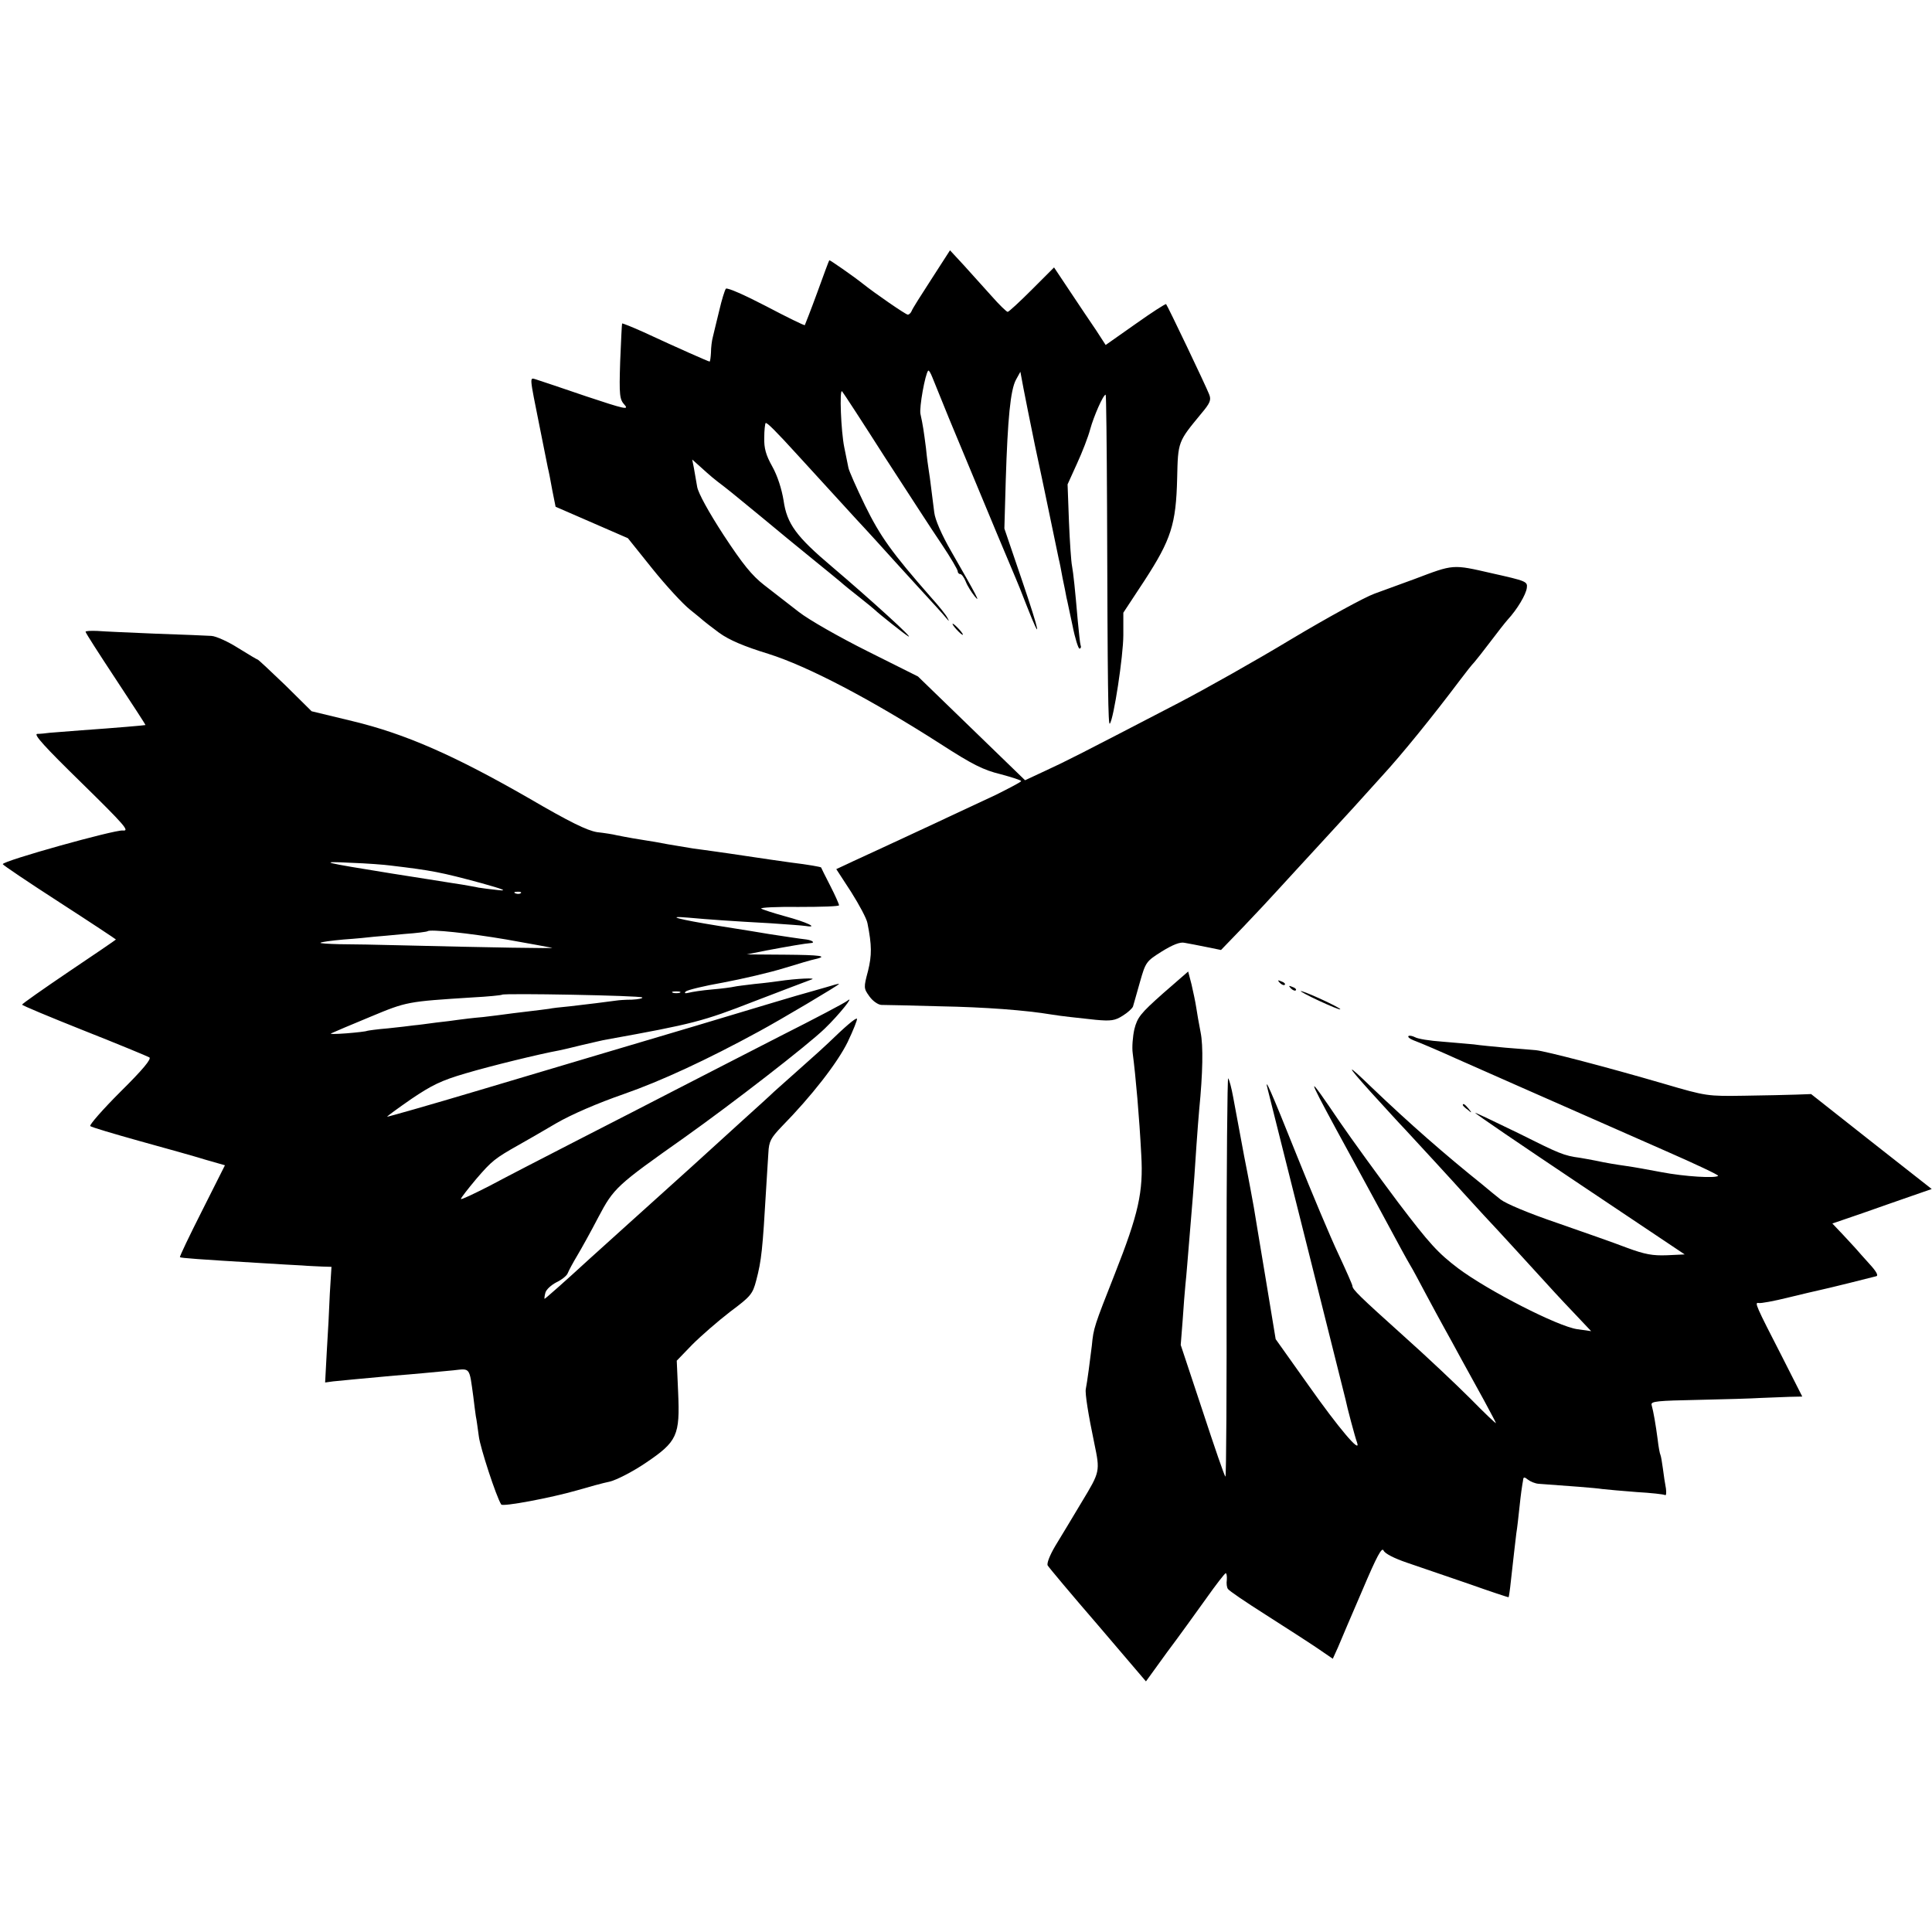
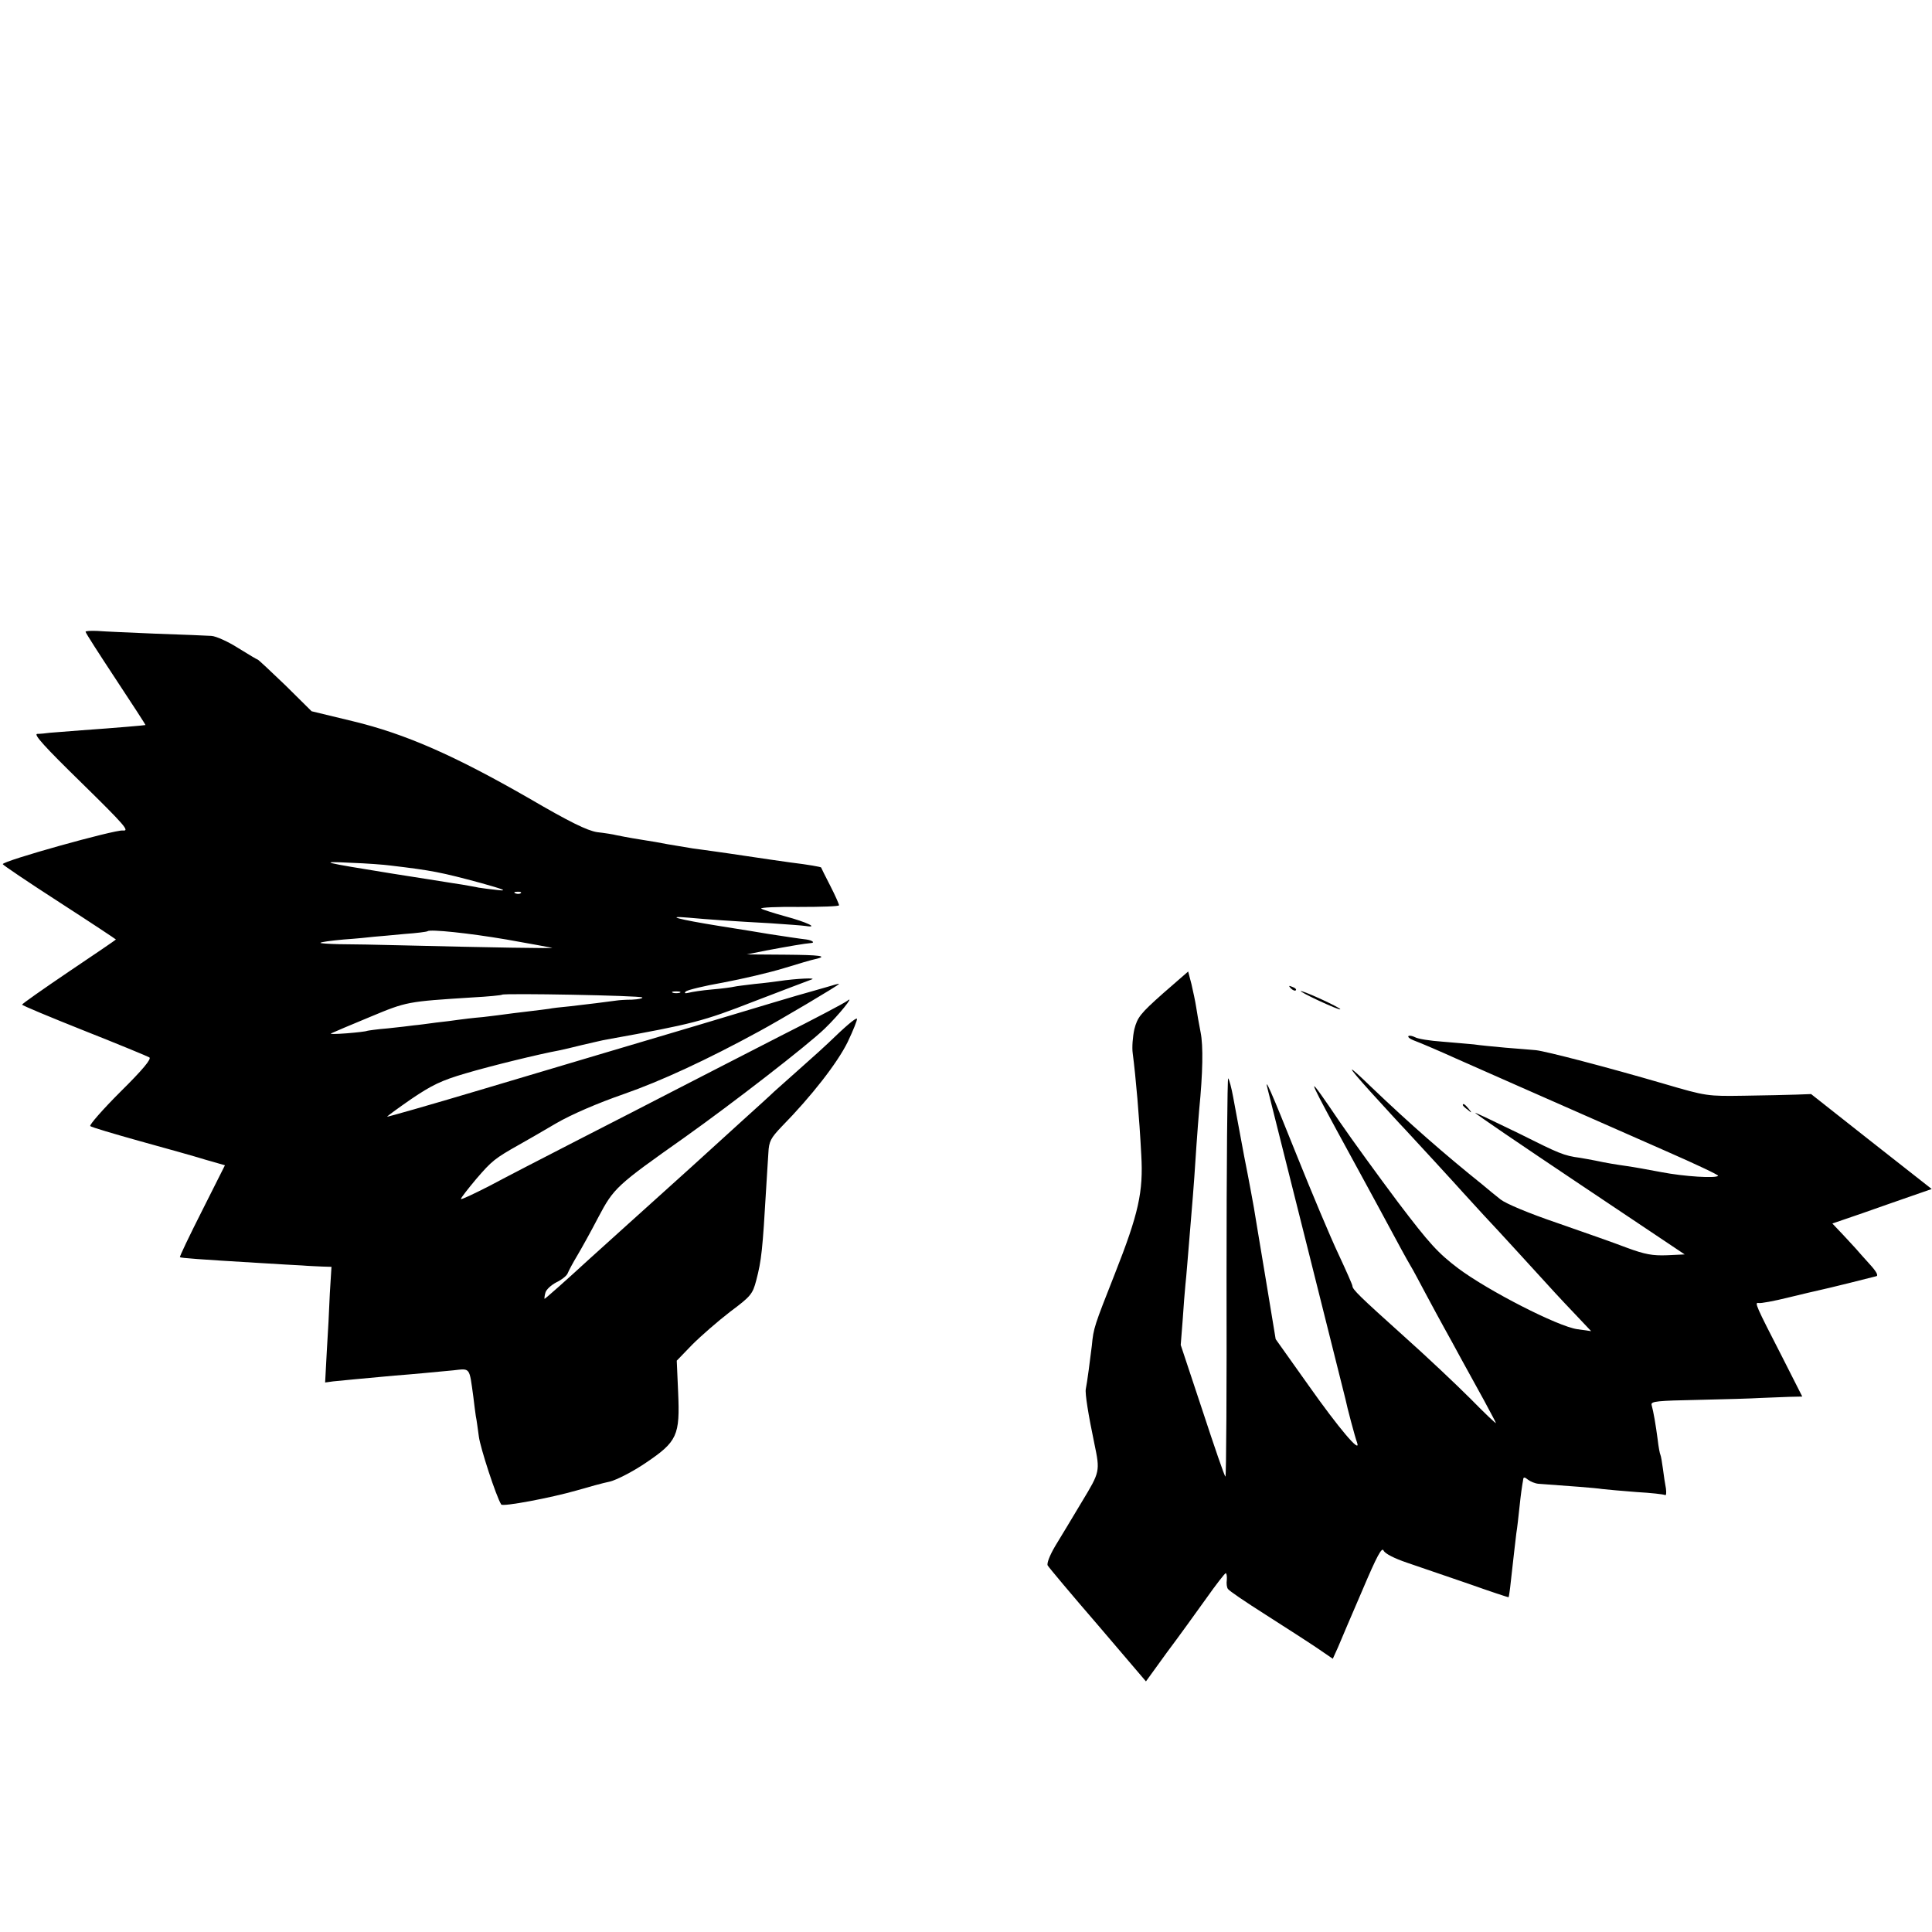
<svg xmlns="http://www.w3.org/2000/svg" version="1.0" width="700pt" height="700pt" viewBox="0 0 700 700" preserveAspectRatio="xMidYMid meet">
  <g transform="translate(0,700) scale(0.1,-0.1)" fill="#000000" stroke="none">
-     <path d="M3375 5989 c-37 -57 -70 -109 -72 -116 -3 -7 -9 -13 -14 -13 -7 0 -119 77 -164 113 -34 27 -119 86 -120 84 -2 -1 -21 -54 -44 -117 -23 -63 -44 -116 -45 -118 -2 -2 -65 29 -141 69 -75 39 -140 68 -145 63 -4 -5 -15 -40 -24 -79 -9 -38 -20 -81 -23 -95 -4 -14 -7 -40 -7 -57 -1 -18 -3 -33 -5 -33 -4 0 -115 49 -240 107 -40 18 -75 32 -77 31 -1 -2 -4 -64 -7 -138 -4 -124 -2 -137 16 -157 17 -19 -1 -15 -139 31 -87 30 -169 57 -181 61 -25 7 -26 20 13 -175 14 -69 27 -134 29 -145 3 -11 10 -47 16 -81 l12 -60 131 -57 131 -57 89 -111 c49 -61 110 -127 135 -147 25 -20 48 -39 51 -42 3 -3 28 -22 56 -43 36 -26 90 -49 178 -76 143 -45 370 -164 623 -326 116 -75 156 -95 218 -110 41 -11 75 -22 75 -25 0 -3 -42 -25 -92 -50 -100 -47 -413 -193 -516 -240 l-62 -29 54 -83 c29 -46 56 -96 59 -113 16 -80 16 -116 2 -173 -16 -60 -16 -63 5 -92 12 -17 31 -30 43 -31 12 0 108 -2 212 -5 164 -3 310 -14 406 -30 37 -6 85 -11 159 -19 55 -5 70 -3 98 15 18 11 34 26 37 33 2 6 13 46 25 88 21 74 23 76 80 112 39 24 66 35 82 31 13 -2 48 -9 78 -15 l54 -11 81 84 c44 46 102 108 129 138 28 30 93 102 147 160 53 58 108 118 123 134 14 16 61 67 103 114 71 77 183 215 283 348 21 28 44 57 52 65 7 8 33 41 58 74 25 33 53 69 62 79 36 39 67 92 70 116 3 23 -2 25 -127 53 -144 33 -137 33 -280 -21 -44 -16 -109 -40 -145 -53 -36 -13 -171 -87 -300 -164 -129 -78 -314 -182 -410 -232 -362 -188 -407 -211 -481 -245 l-75 -35 -194 188 -194 188 -182 91 c-102 51 -213 114 -250 143 -37 29 -93 72 -125 97 -45 35 -78 76 -147 181 -54 83 -92 152 -96 175 -4 22 -9 53 -12 69 l-6 30 28 -25 c42 -38 48 -43 90 -75 21 -16 81 -66 135 -110 53 -44 134 -111 180 -148 46 -37 93 -76 104 -85 11 -10 43 -36 70 -57 28 -22 52 -42 55 -45 12 -12 106 -87 120 -95 29 -17 -137 134 -276 252 -129 109 -163 155 -175 240 -7 42 -22 89 -41 123 -23 41 -30 66 -29 104 0 27 3 51 5 53 4 4 38 -30 118 -118 45 -49 203 -222 213 -233 6 -6 37 -40 70 -76 32 -36 99 -109 149 -164 50 -54 97 -106 104 -115 12 -14 12 -14 5 0 -4 9 -31 43 -60 75 -143 163 -184 221 -239 333 -31 64 -58 125 -60 136 -2 11 -9 44 -15 74 -12 58 -18 214 -8 203 4 -4 73 -110 154 -237 82 -126 174 -269 207 -317 32 -48 58 -92 58 -98 0 -5 4 -10 9 -10 5 0 14 -12 20 -27 6 -16 21 -39 32 -53 23 -28 11 -4 -85 163 -34 59 -58 114 -61 140 -3 23 -8 62 -11 87 -3 25 -7 55 -9 66 -2 12 -7 48 -10 80 -8 62 -11 83 -20 124 -5 23 17 145 28 157 3 2 9 -9 15 -24 6 -15 33 -82 60 -148 151 -364 234 -562 242 -580 5 -11 23 -56 40 -100 57 -145 48 -99 -17 92 l-64 188 5 175 c7 223 17 327 37 364 l16 29 11 -59 c6 -32 25 -126 42 -209 18 -82 33 -157 35 -165 3 -14 42 -201 51 -245 3 -11 9 -42 14 -70 6 -27 12 -59 14 -70 3 -11 12 -57 22 -102 9 -46 21 -83 25 -83 5 0 7 6 4 13 -2 6 -6 46 -10 87 -10 116 -16 173 -21 200 -3 14 -8 86 -11 160 l-5 135 34 75 c19 41 41 98 48 125 13 47 47 125 56 125 2 0 4 -183 5 -407 2 -664 4 -792 10 -785 14 16 49 246 49 321 l0 81 77 117 c96 148 114 203 118 370 3 134 3 132 87 234 33 39 37 50 29 70 -11 29 -151 322 -156 327 -2 2 -52 -30 -111 -72 l-108 -76 -35 54 c-20 29 -62 92 -94 140 l-58 87 -80 -80 c-45 -45 -84 -81 -88 -81 -4 0 -31 26 -59 58 -28 31 -73 81 -100 111 l-50 54 -67 -104z" />
-     <path d="M3465 4720 c10 -11 20 -20 23 -20 3 0 -3 9 -13 20 -10 11 -20 20 -23 20 -3 0 3 -9 13 -20z" />
    <path d="M310 4711 c0 -4 49 -80 109 -171 60 -91 109 -166 108 -167 -2 -1 -104 -10 -232 -19 -50 -4 -101 -8 -115 -9 -14 -2 -34 -4 -45 -4 -15 -1 28 -48 160 -177 157 -154 176 -176 150 -173 -30 3 -435 -110 -435 -122 0 -3 92 -65 205 -138 113 -73 205 -134 205 -135 0 -1 -76 -53 -170 -116 -93 -63 -170 -117 -170 -120 0 -3 101 -45 224 -94 124 -49 230 -93 237 -97 9 -5 -23 -44 -105 -125 -64 -64 -113 -120 -109 -124 4 -4 85 -28 178 -54 94 -26 202 -56 240 -68 l70 -20 -83 -165 c-46 -91 -82 -166 -80 -168 3 -3 69 -8 288 -21 63 -4 133 -8 155 -9 22 -2 55 -3 73 -4 l33 -1 -6 -97 c-2 -54 -7 -148 -11 -210 l-6 -112 29 4 c27 3 104 10 223 21 67 5 137 12 212 19 63 7 58 13 73 -96 3 -25 7 -57 9 -70 3 -13 7 -46 11 -74 5 -40 63 -218 81 -246 5 -9 180 24 274 51 41 12 95 27 120 32 24 6 83 36 130 68 114 77 124 99 117 256 l-5 114 56 58 c32 32 93 85 137 119 75 56 82 64 95 114 19 72 23 111 36 334 3 44 6 102 8 128 2 42 9 54 48 95 109 111 202 231 239 306 21 44 36 82 34 85 -5 4 -44 -30 -105 -89 -8 -8 -51 -47 -94 -85 -44 -39 -89 -79 -101 -90 -11 -11 -63 -58 -115 -105 -52 -47 -101 -92 -110 -100 -26 -24 -110 -100 -199 -180 -46 -41 -156 -141 -245 -221 -88 -81 -162 -146 -163 -145 -1 1 0 11 3 22 3 12 21 28 40 38 19 9 38 24 41 33 4 10 19 38 34 63 15 25 50 88 77 140 56 106 66 115 311 288 176 125 447 335 509 395 52 50 111 124 82 101 -8 -7 -118 -65 -245 -129 -126 -65 -293 -150 -370 -190 -77 -40 -239 -123 -360 -185 -121 -62 -266 -137 -322 -167 -57 -29 -103 -51 -103 -47 0 4 25 36 56 73 56 65 67 74 154 123 25 14 86 49 135 78 55 32 150 73 245 106 135 47 303 125 490 227 76 41 290 168 290 172 0 2 -21 -4 -47 -12 -27 -8 -55 -16 -63 -18 -8 -2 -67 -19 -130 -38 -125 -38 -427 -128 -610 -182 -63 -19 -266 -79 -450 -134 -184 -55 -336 -98 -337 -97 -2 1 38 30 87 64 74 50 108 67 197 93 91 27 267 70 338 83 11 2 49 11 85 20 36 8 76 18 90 20 311 56 348 66 530 137 102 39 196 75 210 80 23 7 -53 4 -120 -6 -14 -2 -52 -7 -85 -10 -33 -4 -67 -8 -75 -10 -8 -2 -44 -7 -80 -10 -36 -3 -74 -9 -85 -12 -13 -3 -17 -2 -10 5 6 5 66 20 135 32 69 13 168 36 220 52 52 16 103 31 114 33 48 11 19 15 -110 16 l-139 1 70 14 c80 15 144 26 162 27 18 1 6 10 -15 13 -19 2 -92 13 -137 20 -16 3 -97 16 -179 29 -149 24 -201 38 -110 30 64 -6 164 -13 294 -20 58 -4 116 -8 129 -10 50 -8 4 14 -74 35 -44 12 -83 25 -87 28 -4 4 58 7 137 6 80 0 145 2 145 6 0 4 -14 36 -32 71 -18 35 -33 65 -33 66 -1 2 -44 10 -110 18 -58 8 -77 11 -165 24 -36 5 -85 13 -110 16 -25 4 -61 8 -80 11 -19 3 -60 10 -90 15 -30 6 -66 12 -80 14 -26 4 -68 11 -107 19 -11 3 -43 8 -70 11 -36 6 -98 36 -247 123 -270 155 -447 233 -638 279 l-149 36 -95 94 c-53 51 -98 93 -100 93 -2 0 -34 19 -71 42 -36 23 -80 43 -97 44 -17 1 -107 5 -201 8 -93 4 -189 8 -212 10 -24 1 -43 0 -43 -3z m1105 -847 c151 -18 182 -24 330 -64 79 -22 96 -29 60 -25 -27 3 -60 7 -71 9 -12 3 -39 7 -60 11 -22 3 -50 8 -64 10 -14 2 -99 16 -190 30 -254 41 -271 45 -150 39 58 -2 123 -7 145 -10z m472 -100 c-3 -3 -12 -4 -19 -1 -8 3 -5 6 6 6 11 1 17 -2 13 -5z m-52 -168 c83 -15 157 -28 165 -30 14 -3 -224 1 -550 9 -80 2 -178 4 -219 4 -41 1 -72 3 -70 5 2 3 40 8 84 12 44 3 94 8 110 10 17 1 66 6 110 10 44 3 82 8 84 10 9 8 151 -7 286 -30z m628 -193 c-7 -2 -19 -2 -25 0 -7 3 -2 5 12 5 14 0 19 -2 13 -5z m-136 -17 c3 -3 -14 -7 -38 -8 -24 0 -48 -2 -54 -3 -27 -4 -117 -15 -170 -21 -33 -3 -67 -7 -75 -9 -8 -1 -44 -6 -80 -10 -36 -4 -72 -9 -80 -10 -8 -1 -44 -6 -80 -10 -36 -3 -76 -8 -90 -10 -14 -2 -50 -7 -80 -10 -30 -4 -66 -9 -80 -10 -14 -2 -56 -7 -95 -11 -38 -3 -72 -8 -75 -9 -3 -2 -37 -6 -75 -9 -39 -3 -63 -3 -55 0 8 4 72 31 142 60 132 55 133 55 368 70 58 3 107 8 109 10 6 6 502 -3 508 -10z" />
    <path d="M4213 3400 c-81 -72 -92 -86 -103 -129 -6 -27 -9 -66 -6 -87 11 -84 24 -232 31 -368 8 -135 -10 -214 -96 -432 -74 -188 -77 -195 -83 -259 -6 -50 -17 -134 -22 -158 -3 -16 9 -92 31 -197 21 -101 21 -102 -45 -211 -34 -57 -78 -130 -97 -161 -20 -34 -31 -63 -27 -70 4 -7 86 -105 182 -216 l174 -204 76 105 c43 57 106 145 142 195 36 51 68 92 71 92 3 0 5 -11 4 -24 -2 -13 0 -28 4 -33 3 -6 65 -48 136 -93 72 -46 156 -100 187 -121 l57 -39 19 42 c10 24 49 116 88 206 53 125 71 158 77 144 5 -11 38 -28 85 -44 42 -14 142 -49 222 -76 79 -28 145 -50 146 -49 1 1 5 27 8 57 9 82 16 141 20 175 3 17 8 62 12 100 4 39 9 73 10 78 1 4 2 12 3 18 1 8 6 7 17 -2 9 -7 26 -14 38 -15 111 -8 206 -15 231 -19 17 -2 73 -7 125 -11 52 -3 98 -8 103 -11 4 -2 5 8 3 24 -3 15 -8 48 -11 72 -3 23 -7 46 -9 50 -2 3 -7 29 -10 56 -7 53 -15 100 -22 125 -3 13 21 15 169 18 94 2 197 5 227 7 30 1 76 3 103 4 l47 1 -72 142 c-97 189 -102 200 -86 197 7 -2 56 7 108 20 52 13 102 24 110 26 25 5 194 47 208 51 9 2 0 18 -25 45 -21 23 -42 47 -48 54 -5 6 -27 29 -48 52 l-38 40 108 37 c59 21 140 49 180 63 l72 25 -219 172 -218 172 -54 -2 c-29 -1 -114 -3 -188 -4 -133 -2 -137 -2 -290 43 -209 61 -428 118 -465 122 -16 1 -66 6 -110 9 -44 4 -96 9 -115 12 -19 2 -71 6 -115 10 -44 3 -88 10 -98 16 -10 5 -21 7 -24 4 -3 -3 5 -10 18 -15 27 -10 108 -45 154 -66 29 -13 344 -152 762 -336 105 -46 190 -86 188 -89 -6 -10 -122 -3 -205 13 -47 9 -103 19 -125 22 -42 6 -73 11 -115 20 -14 3 -38 7 -55 10 -60 8 -75 15 -225 90 -84 41 -154 74 -155 73 -2 -2 169 -118 378 -258 l381 -255 -64 -3 c-52 -2 -80 3 -145 27 -44 17 -158 57 -253 90 -103 35 -186 70 -205 85 -18 14 -47 38 -66 54 -136 109 -264 221 -401 352 -94 91 -96 86 -5 -15 55 -60 111 -122 125 -136 30 -32 189 -205 211 -230 9 -10 43 -47 75 -82 53 -56 184 -200 259 -282 15 -16 50 -54 79 -84 l51 -54 -50 7 c-71 10 -324 140 -431 220 -74 56 -105 90 -218 239 -72 96 -167 227 -211 291 -122 180 -123 176 -12 -29 57 -104 123 -226 147 -270 90 -167 103 -191 120 -220 10 -16 35 -64 57 -105 22 -41 51 -95 65 -120 14 -25 42 -76 63 -115 21 -38 58 -105 82 -149 23 -43 43 -80 43 -82 0 -3 -42 37 -92 88 -51 51 -160 154 -243 228 -159 143 -185 168 -185 181 0 4 -23 56 -51 116 -28 59 -96 221 -151 358 -94 235 -120 294 -104 235 14 -56 278 -1106 281 -1120 5 -26 35 -139 42 -157 15 -44 -67 53 -177 209 l-118 166 -37 224 c-21 123 -39 237 -42 253 -3 17 -18 100 -35 185 -16 85 -34 182 -40 215 -6 33 -14 63 -18 68 -3 4 -6 -319 -6 -718 1 -399 -1 -725 -4 -725 -3 0 -40 108 -83 239 l-79 238 7 89 c3 49 8 107 10 129 4 36 7 80 20 235 11 129 15 193 20 270 3 47 8 105 10 130 13 132 15 231 5 280 -6 30 -13 71 -16 91 -3 20 -11 57 -17 83 l-12 46 -92 -80z" />
-     <path d="M4637 3439 c7 -7 15 -10 18 -7 3 3 -2 9 -12 12 -14 6 -15 5 -6 -5z" />
    <path d="M4677 3419 c7 -7 15 -10 18 -7 3 3 -2 9 -12 12 -14 6 -15 5 -6 -5z" />
-     <path d="M4779 3374 c41 -19 75 -33 77 -31 5 4 -131 67 -143 66 -4 0 25 -16 66 -35z" />
+     <path d="M4779 3374 c41 -19 75 -33 77 -31 5 4 -131 67 -143 66 -4 0 25 -16 66 -35" />
    <path d="M5300 2996 c0 -2 8 -10 18 -17 15 -13 16 -12 3 4 -13 16 -21 21 -21 13z" />
  </g>
</svg>